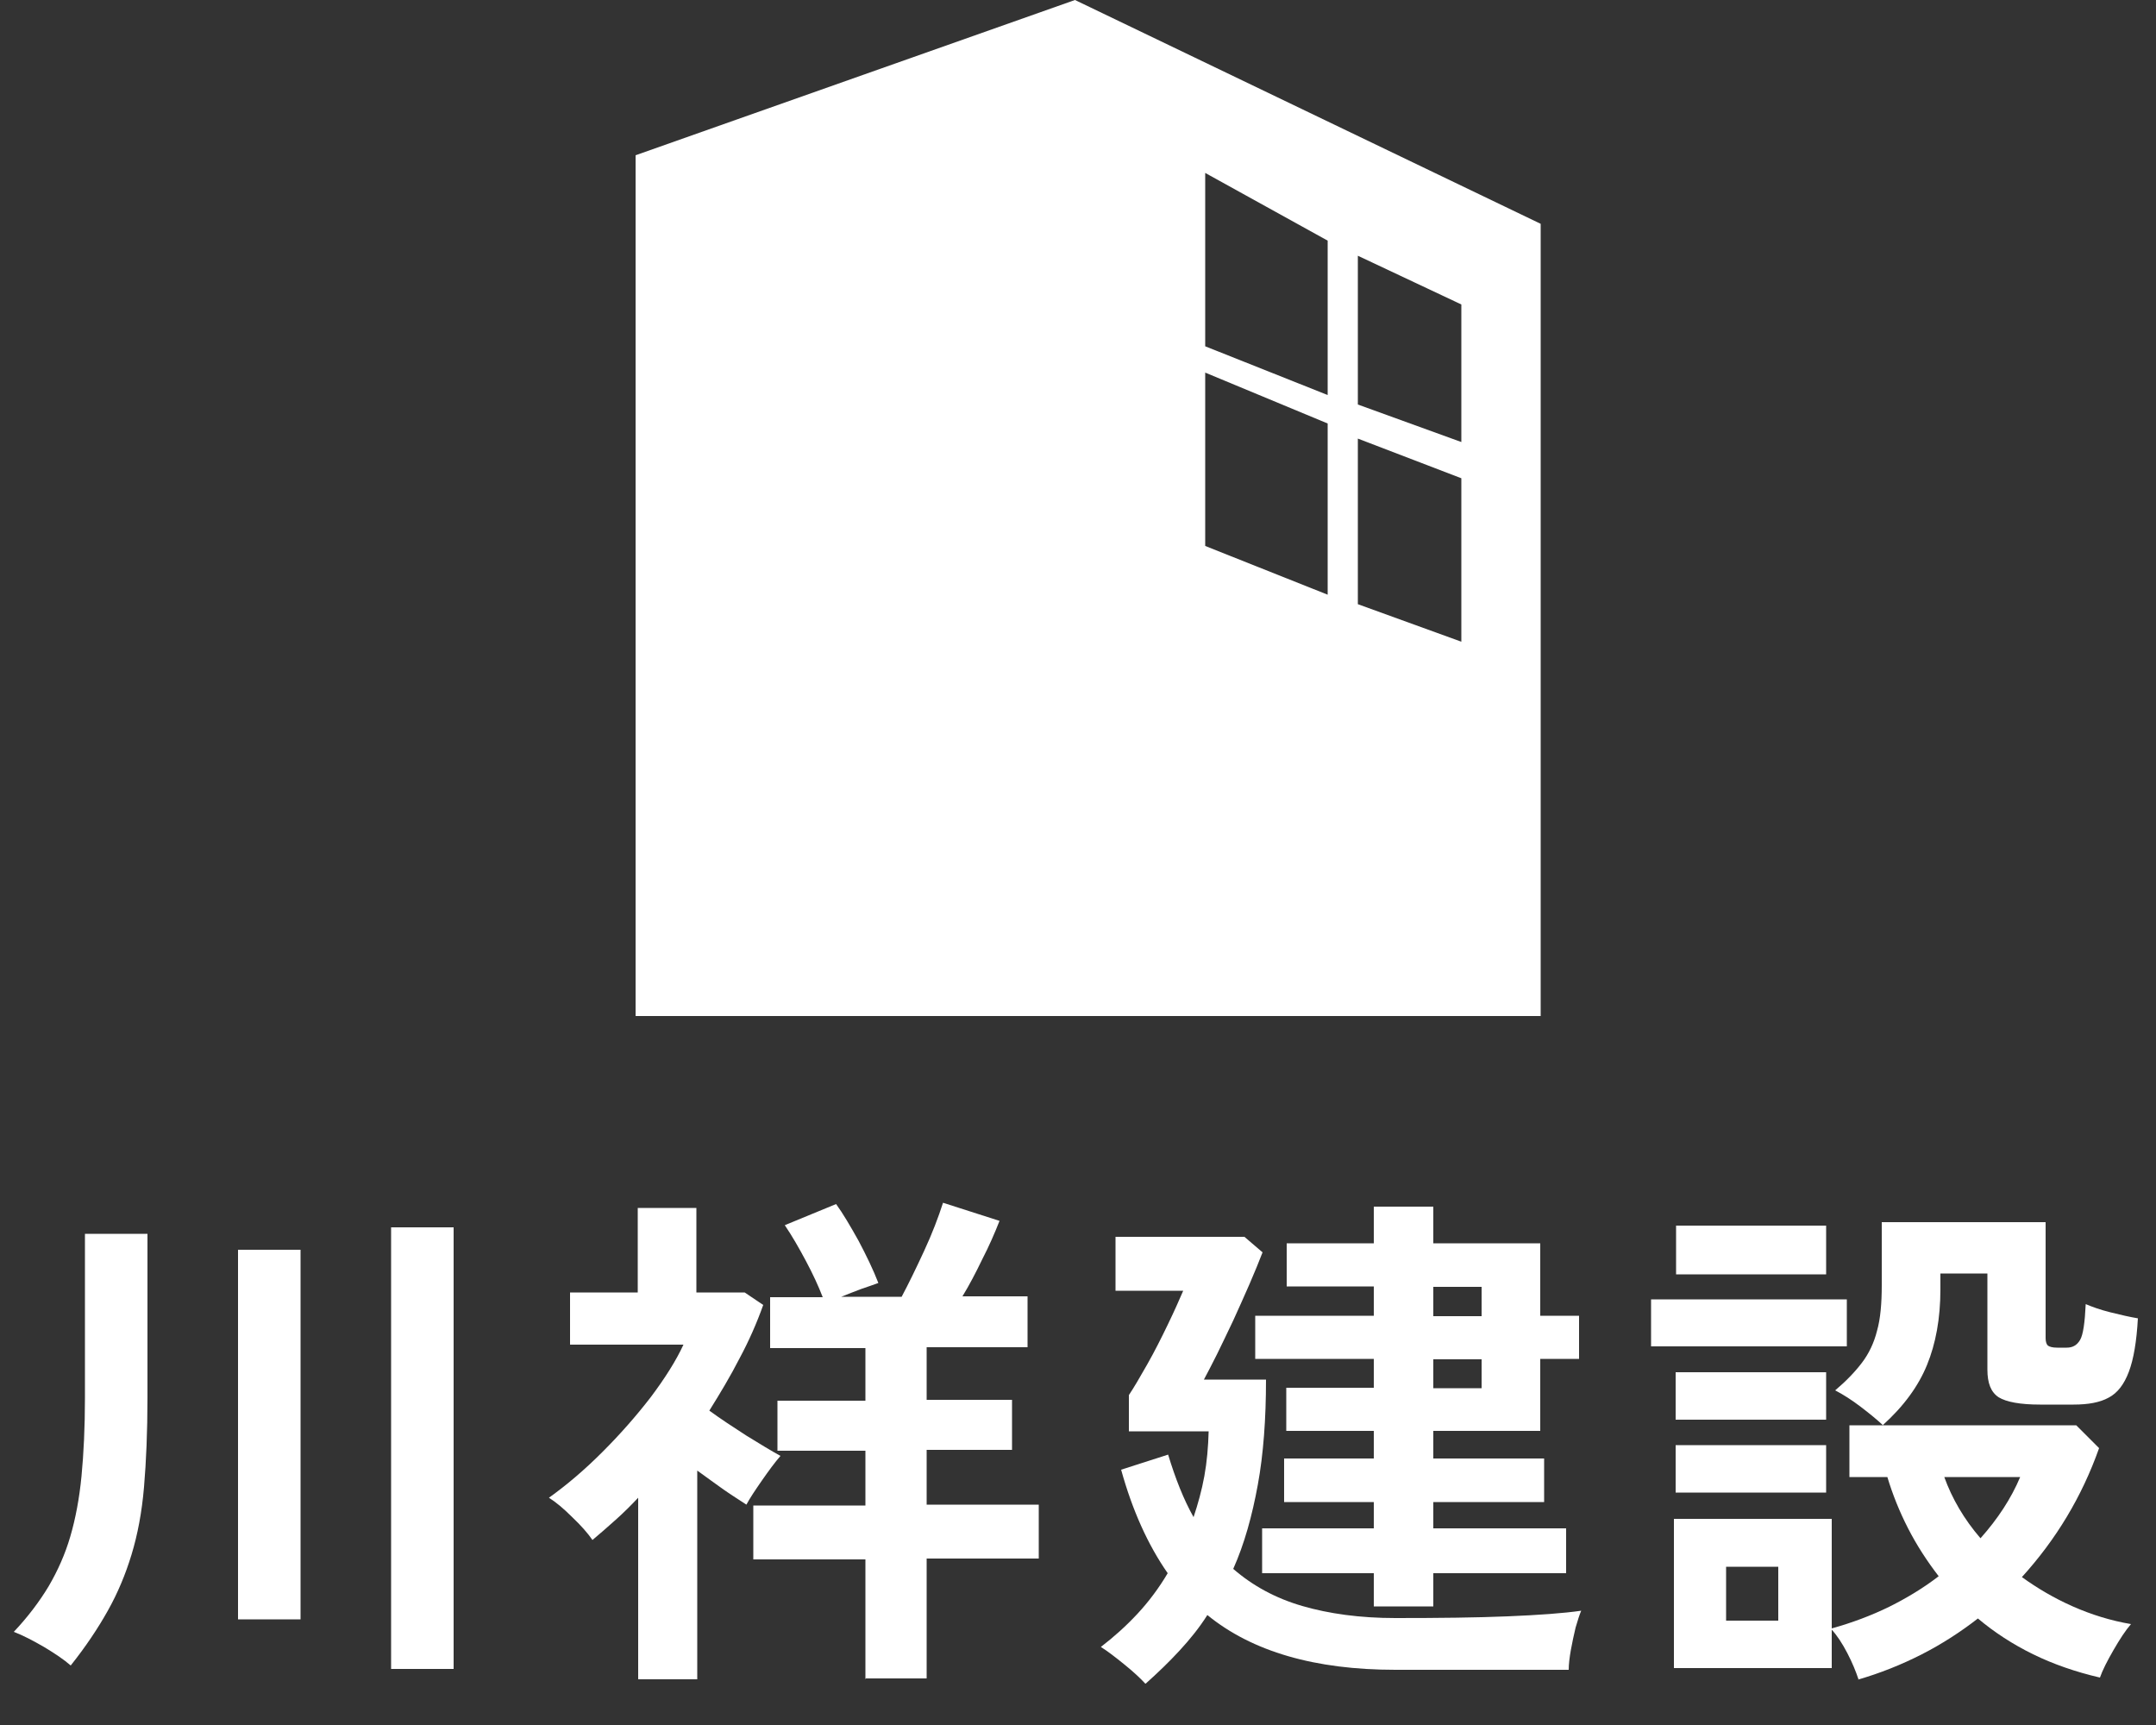
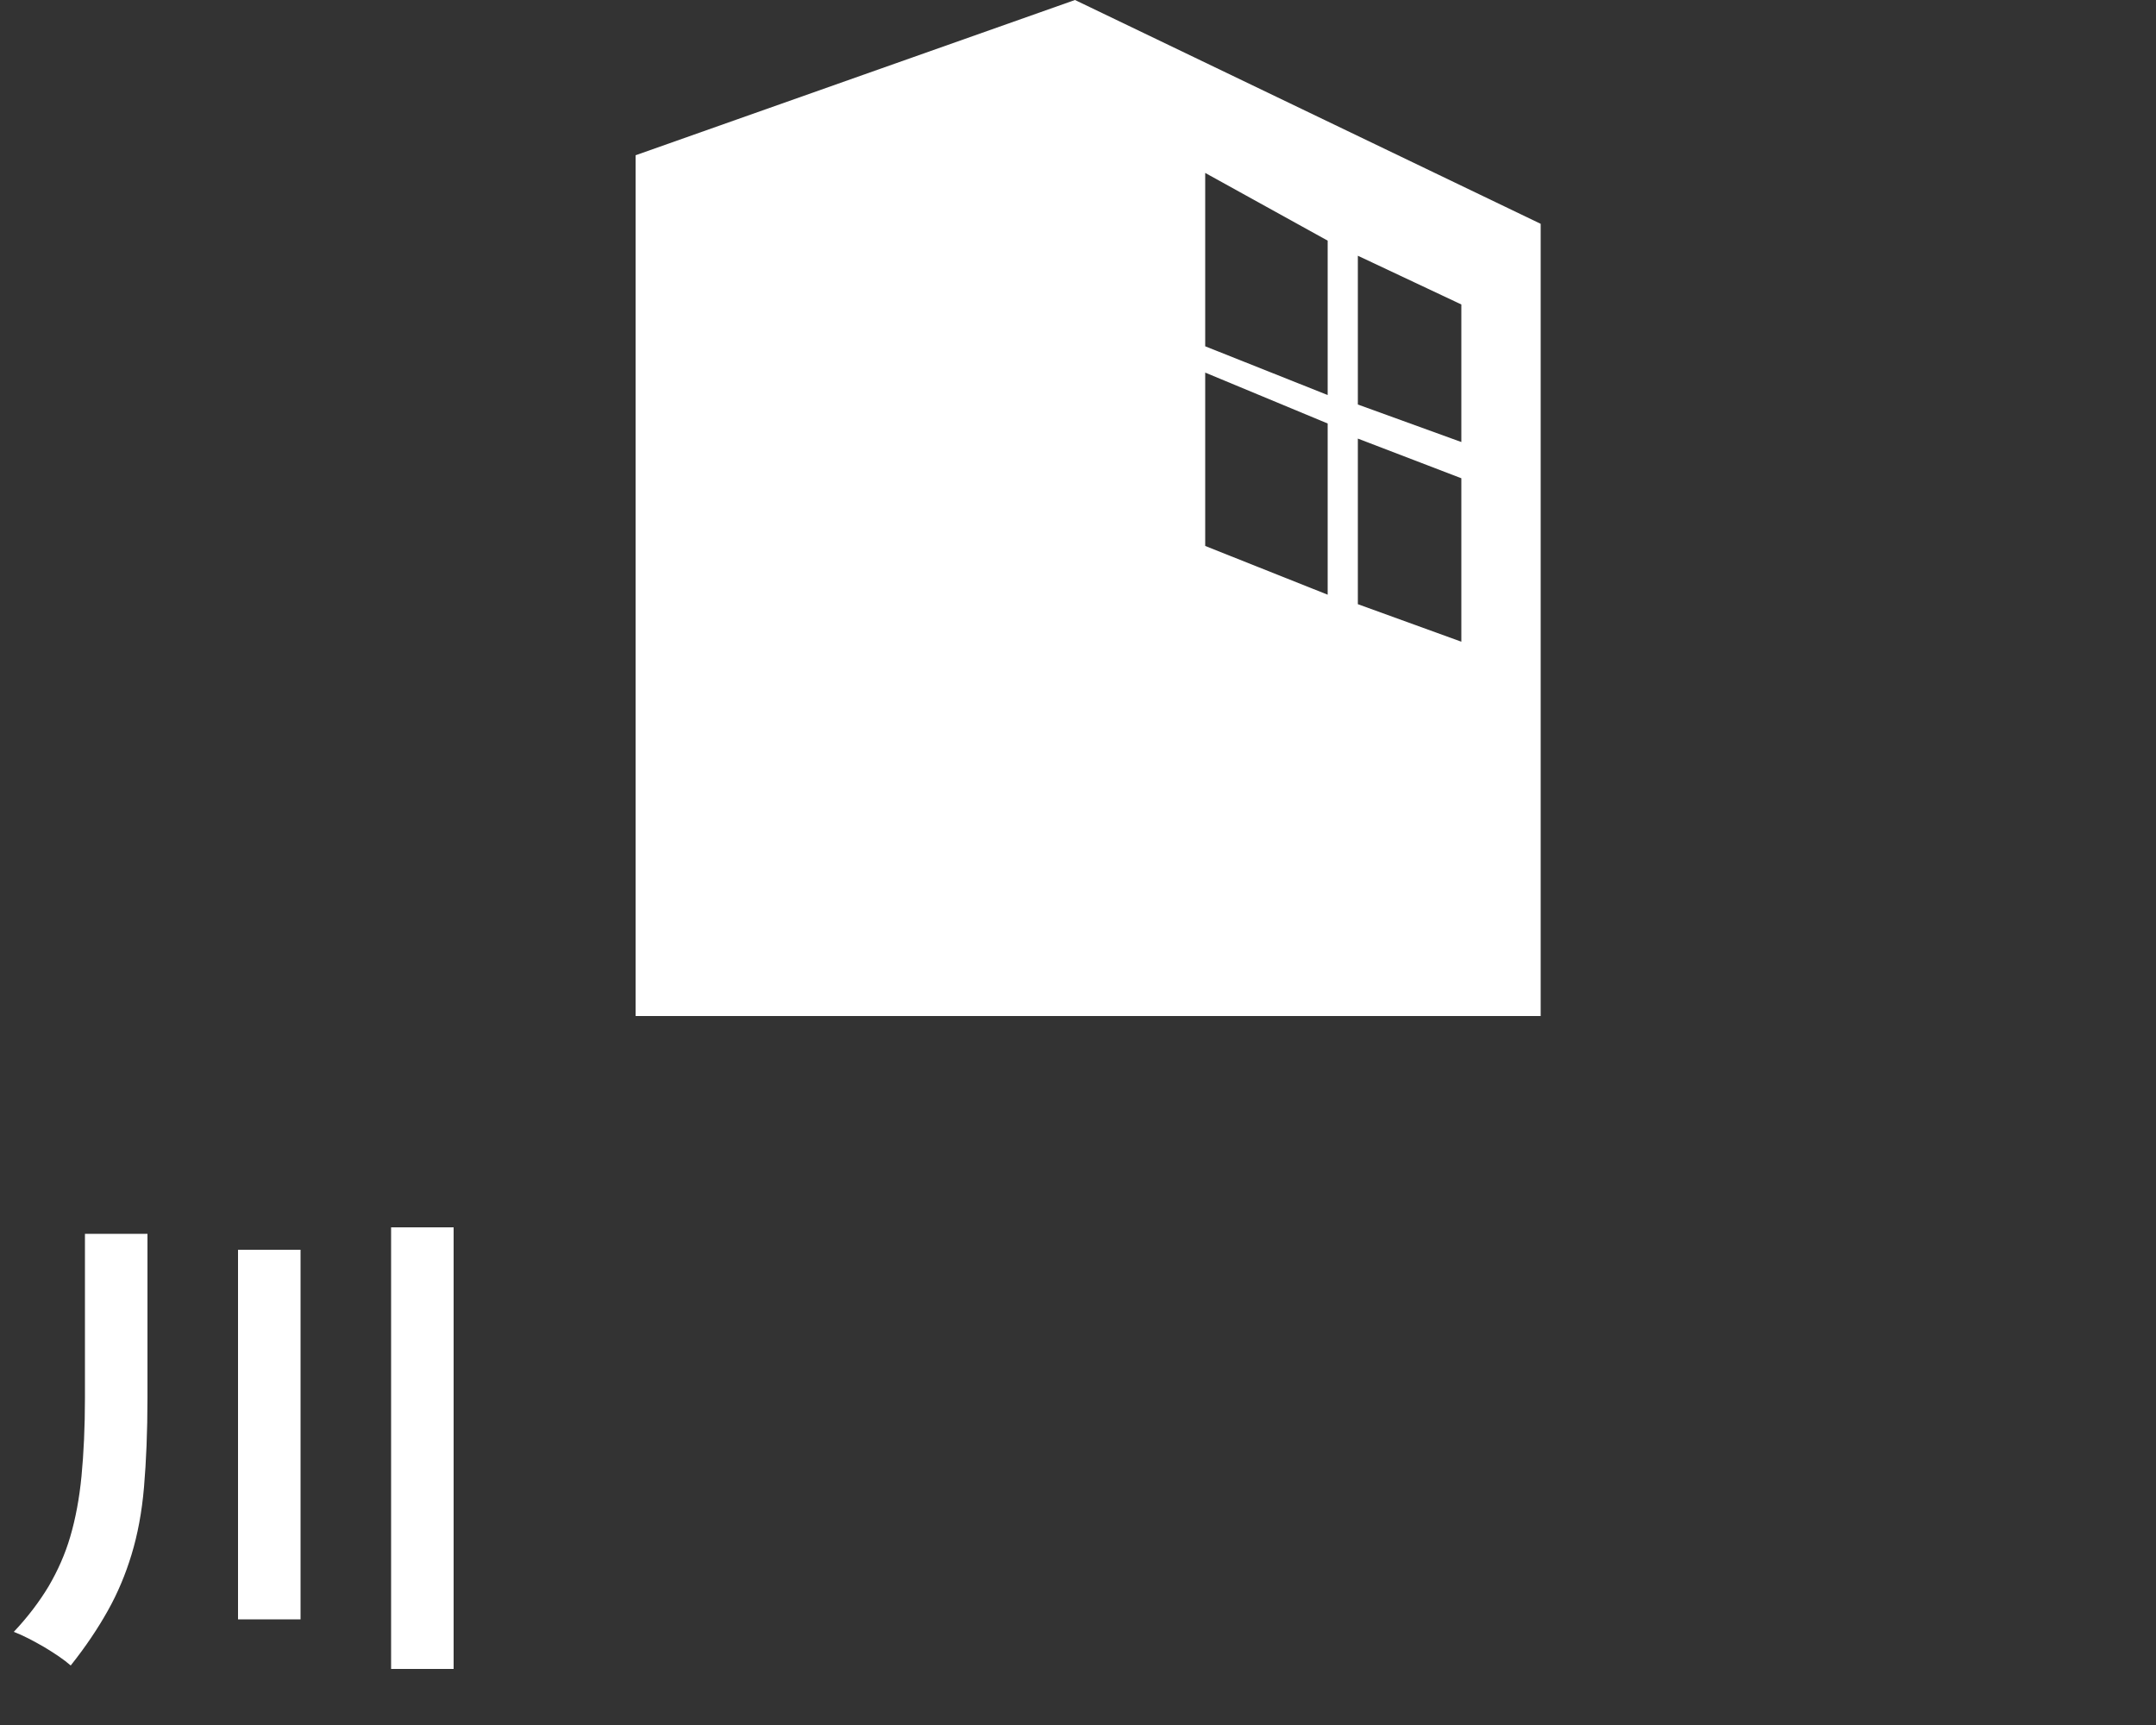
<svg xmlns="http://www.w3.org/2000/svg" id="_レイヤー_1" width="50" height="40" viewBox="0 0 50 40">
  <rect x="0" y="0" width="50" height="40" fill="#333333" stroke="none" />
  <defs>
    <style>.cls-1{fill:#fff;}</style>
  </defs>
  <path class="cls-1" d="m1.64,38.62c-.16-.14-.37-.28-.62-.43-.26-.15-.49-.27-.7-.35.33-.35.6-.71.81-1.06.21-.36.38-.74.5-1.15.12-.41.21-.88.26-1.4.05-.52.08-1.13.08-1.82v-3.8h1.45v3.8c0,.79-.03,1.48-.08,2.07s-.15,1.11-.29,1.57c-.14.46-.32.89-.55,1.3s-.51.83-.86,1.27Zm3.88-1.07v-8.57h1.45v8.57h-1.45Zm3.55,1.15v-10.24h1.45v10.24h-1.45Z" />
-   <path class="cls-1" d="m14.8,38.92v-4.19c-.17.18-.34.35-.52.51-.18.16-.36.32-.54.47-.11-.16-.27-.34-.47-.53-.2-.2-.38-.35-.54-.45.42-.3.83-.65,1.24-1.06s.78-.83,1.12-1.27c.33-.44.59-.85.76-1.22h-2.63v-1.21h1.57v-1.96h1.36v1.96h1.12l.43.29c-.15.42-.33.83-.55,1.24-.21.41-.45.81-.7,1.21.26.19.55.38.86.58.31.19.57.35.79.47-.13.15-.27.34-.43.57-.16.23-.28.41-.36.56-.15-.1-.33-.21-.53-.35-.2-.14-.4-.29-.61-.44v4.84h-1.37Zm5.27.02v-2.78h-2.6v-1.25h2.6v-1.27h-2.04v-1.16h2.04v-1.22h-2.21v-1.18h1.22c-.1-.26-.23-.54-.39-.84-.16-.3-.32-.58-.49-.83l1.19-.49c.16.22.33.51.52.85.18.34.34.67.46.98-.11.04-.25.09-.4.14-.16.06-.31.12-.46.18h1.4c.16-.3.33-.65.52-1.06s.33-.78.44-1.12l1.31.42c-.11.28-.24.58-.4.89-.15.31-.3.6-.46.86h1.51v1.18h-2.34v1.22h1.98v1.16h-1.98v1.27h2.6v1.25h-2.6v2.78h-1.43Z" />
-   <path class="cls-1" d="m26.56,39.04c-.11-.12-.27-.27-.48-.44s-.39-.31-.55-.41c.3-.23.59-.49.85-.77.26-.28.5-.6.7-.94-.46-.66-.82-1.46-1.08-2.4l1.09-.35c.17.56.36,1.04.59,1.45.1-.3.19-.62.25-.95.06-.33.09-.68.1-1.04h-1.85v-.84c.12-.18.26-.42.43-.72s.32-.6.47-.91c.15-.31.27-.58.36-.79h-1.57v-1.25h2.99l.42.36c-.08.21-.18.45-.3.73s-.25.56-.38.85c-.14.29-.26.55-.38.79-.12.24-.22.43-.3.58h1.44c0,.91-.06,1.73-.19,2.44s-.31,1.37-.57,1.95c.45.39.98.68,1.6.86.62.18,1.34.28,2.16.28,1.02,0,1.89-.01,2.61-.04s1.28-.07,1.7-.13c-.04.09-.08.22-.13.39-.04.17-.08.35-.11.52s-.05.33-.05.46h-.86c-.35,0-.72,0-1.11,0s-.77,0-1.13,0h-.92c-1.86,0-3.32-.42-4.36-1.27-.19.3-.41.57-.65.83-.24.26-.5.51-.78.76Zm5.3-1.79v-.77h-2.59v-1.04h2.59v-.61h-2.08v-1.01h2.08v-.64h-2.03v-1h2.03v-.67h-2.75v-1h2.75v-.68h-2.02v-1h2.02v-.85h1.38v.85h2.48v1.68h.9v1h-.9v1.67h-2.48v.64h2.57v1.01h-2.57v.61h3.08v1.04h-3.08v.77h-1.38Zm1.38-6.73h1.12v-.68h-1.12v.68Zm0,1.67h1.12v-.67h-1.12v.67Z" />
-   <path class="cls-1" d="m38.29,31.22v-1.09h4.54v1.09h-4.54Zm4.81,7.72c-.06-.18-.14-.38-.26-.61-.12-.23-.24-.41-.36-.54v.89h-3.66v-3.46h3.66v2.54c.47-.13.92-.3,1.33-.5.42-.21.8-.44,1.15-.71-.27-.35-.51-.72-.71-1.11-.2-.39-.36-.79-.48-1.19h-.88v-1.2h.78c-.14-.13-.31-.27-.52-.43s-.4-.28-.59-.38c.26-.22.46-.43.62-.64.16-.21.28-.46.35-.74.08-.28.11-.64.11-1.06v-1.46h3.8v2.69c0,.08.02.14.05.17.04.03.11.05.22.05h.22c.14,0,.24-.06.31-.18.07-.12.11-.4.13-.83.14.06.33.13.57.19s.46.11.64.14c-.03.54-.1.95-.21,1.24s-.26.49-.47.6c-.2.11-.47.16-.81.16h-.78c-.46,0-.78-.06-.96-.17-.18-.12-.26-.33-.26-.64v-2.23h-1.09v.37c0,.68-.11,1.26-.31,1.75-.2.49-.54.96-1.03,1.4h4.49l.53.53c-.4,1.13-1,2.12-1.79,2.99.36.26.75.49,1.18.68.43.19.88.33,1.35.41-.13.15-.26.35-.41.61s-.25.46-.31.63c-.56-.13-1.08-.31-1.55-.54-.47-.23-.9-.51-1.28-.83-.4.31-.83.59-1.3.83-.47.24-.97.44-1.49.59Zm-4.24-6.02v-1.1h3.49v1.1h-3.49Zm0,1.69v-1.1h3.49v1.1h-3.49Zm.01-5.06v-1.13h3.48v1.13h-3.48Zm1.16,8.03h1.21v-1.25h-1.21v1.25Zm5.9-1.91c.4-.45.71-.92.92-1.42h-1.76c.18.5.46.98.84,1.42Z" />
  <path class="cls-1" d="m24.93,0l-10.19,3.6v19.96h20.99V5.19L24.93,0Zm5.86,13.79l-2.84-1.13v-4.02l2.84,1.18v3.97Zm0-4.63l-2.84-1.13v-4.02l2.84,1.57v3.58Zm3.1,5.72l-2.4-.87v-3.84s2.4.92,2.4.92v3.8Zm0-4.63l-2.4-.87v-3.45l2.4,1.13v3.19Z" />
</svg>